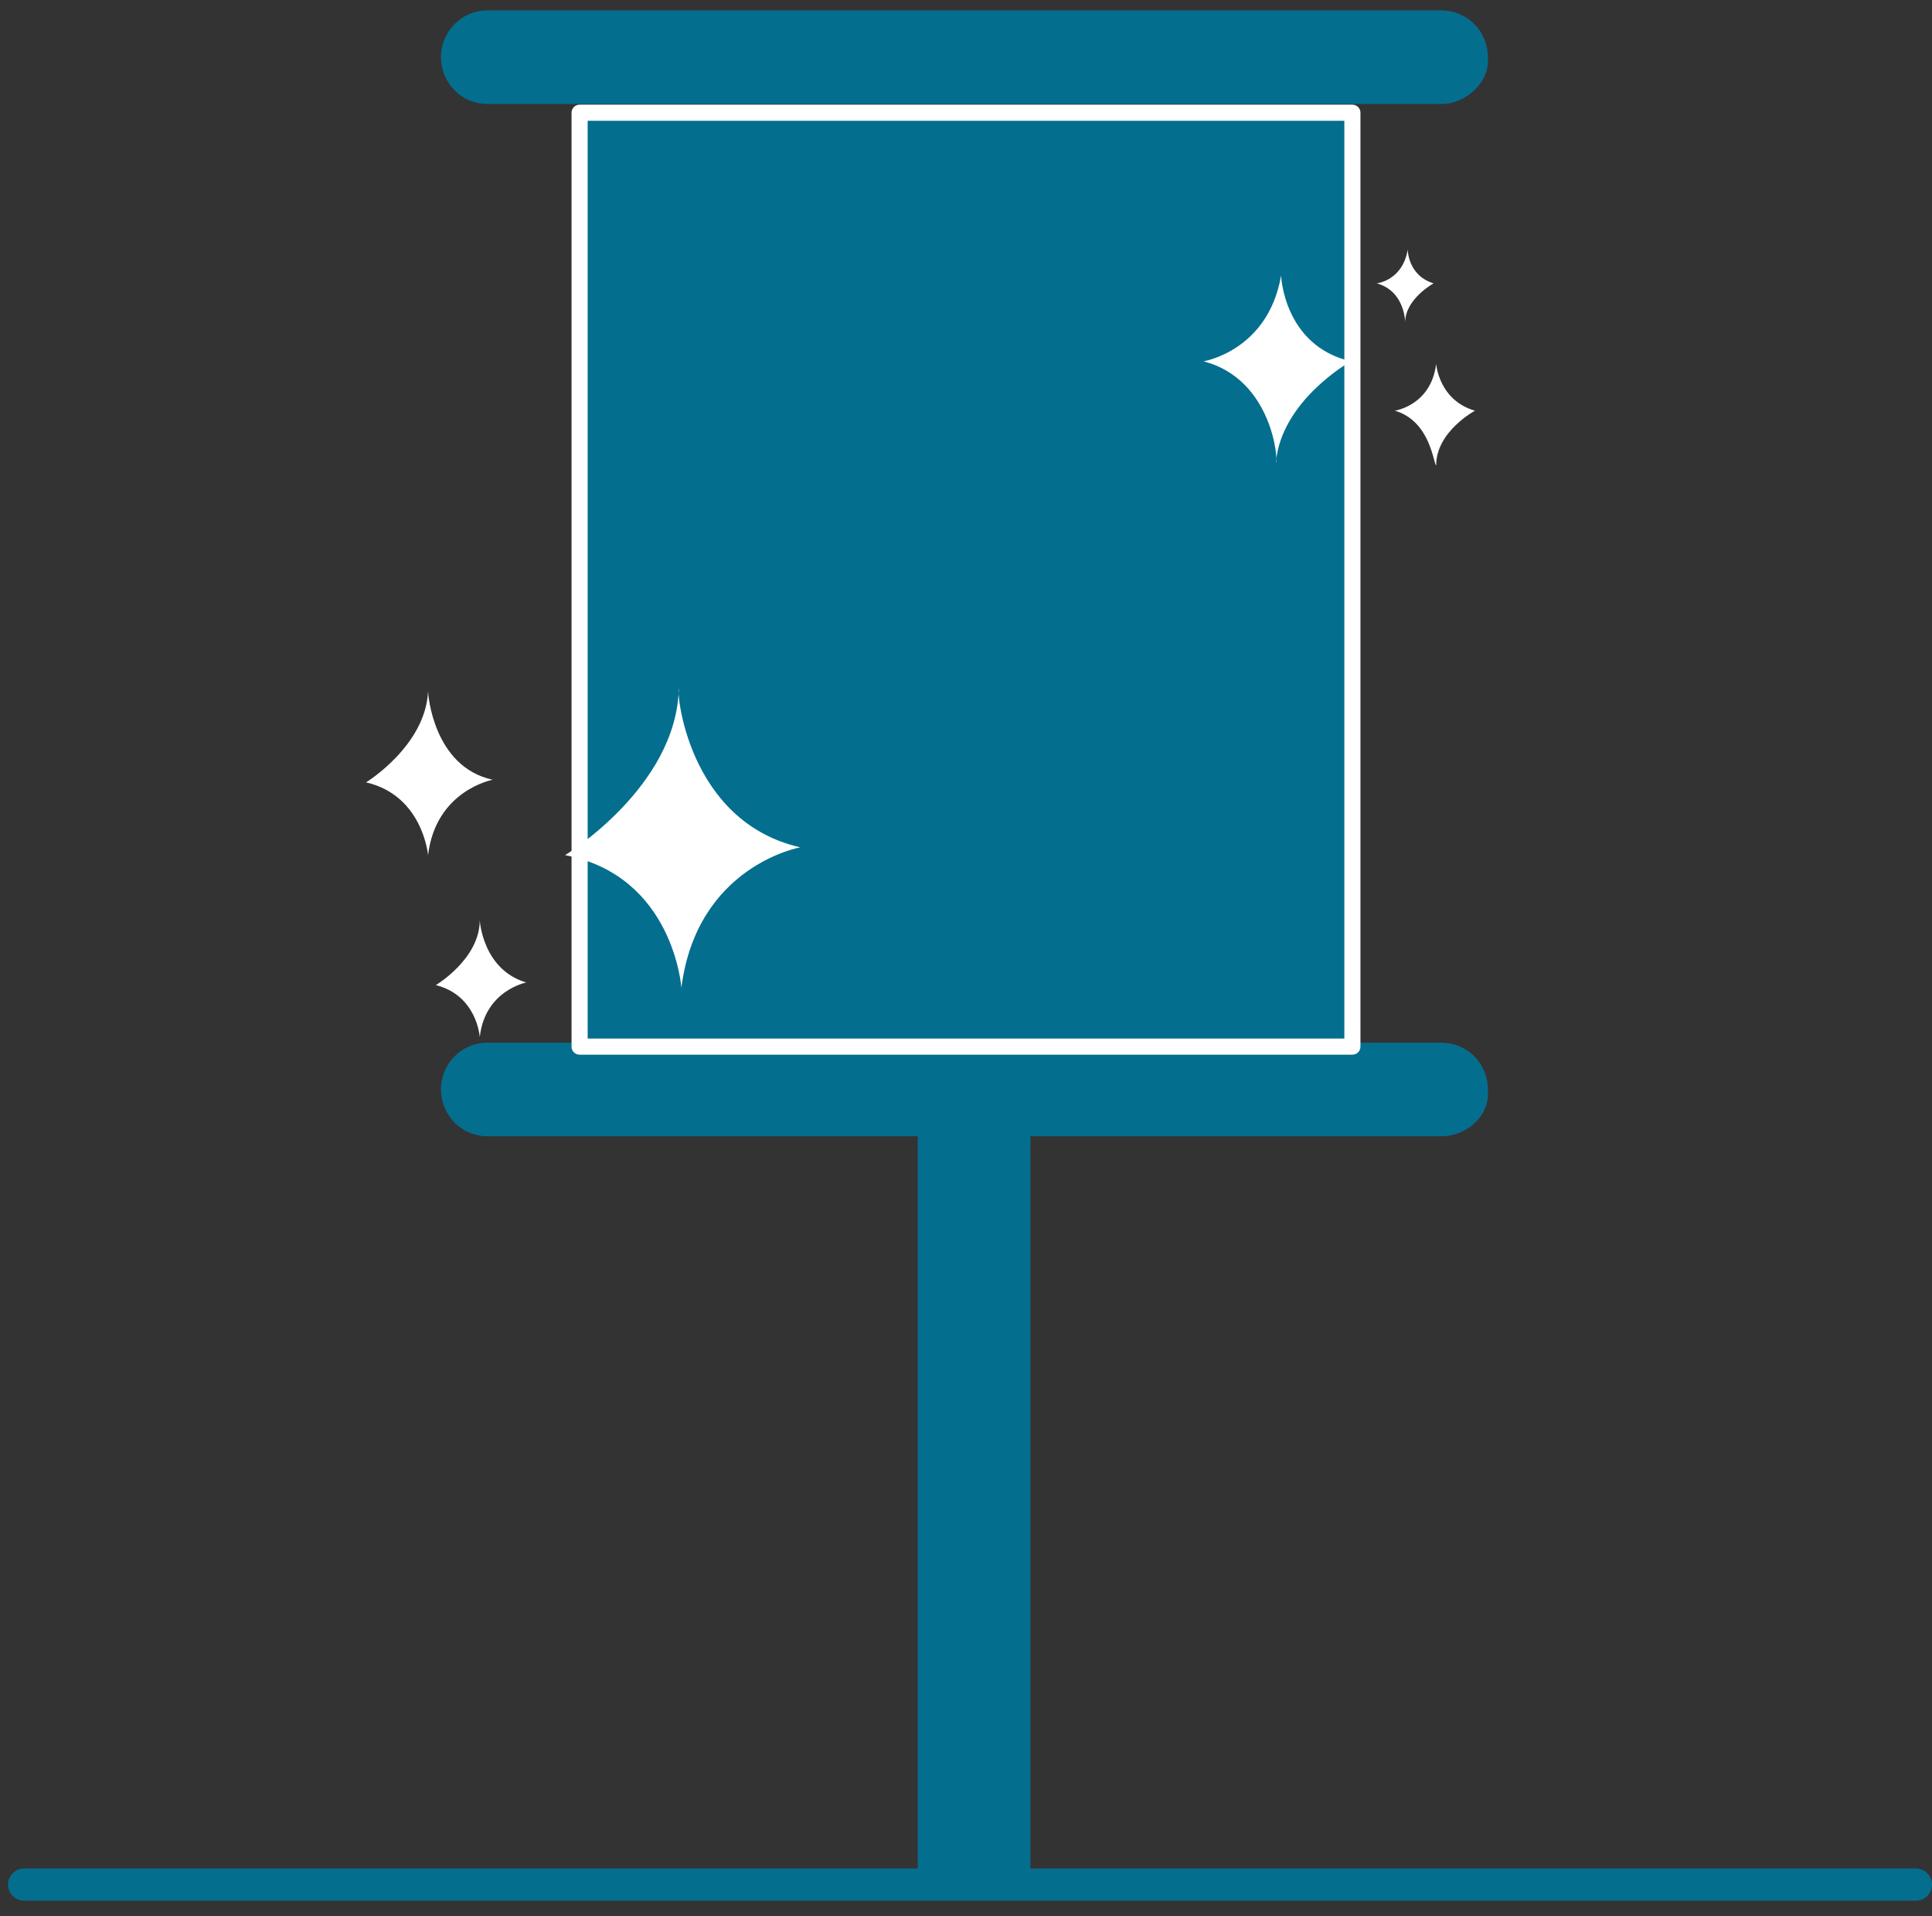
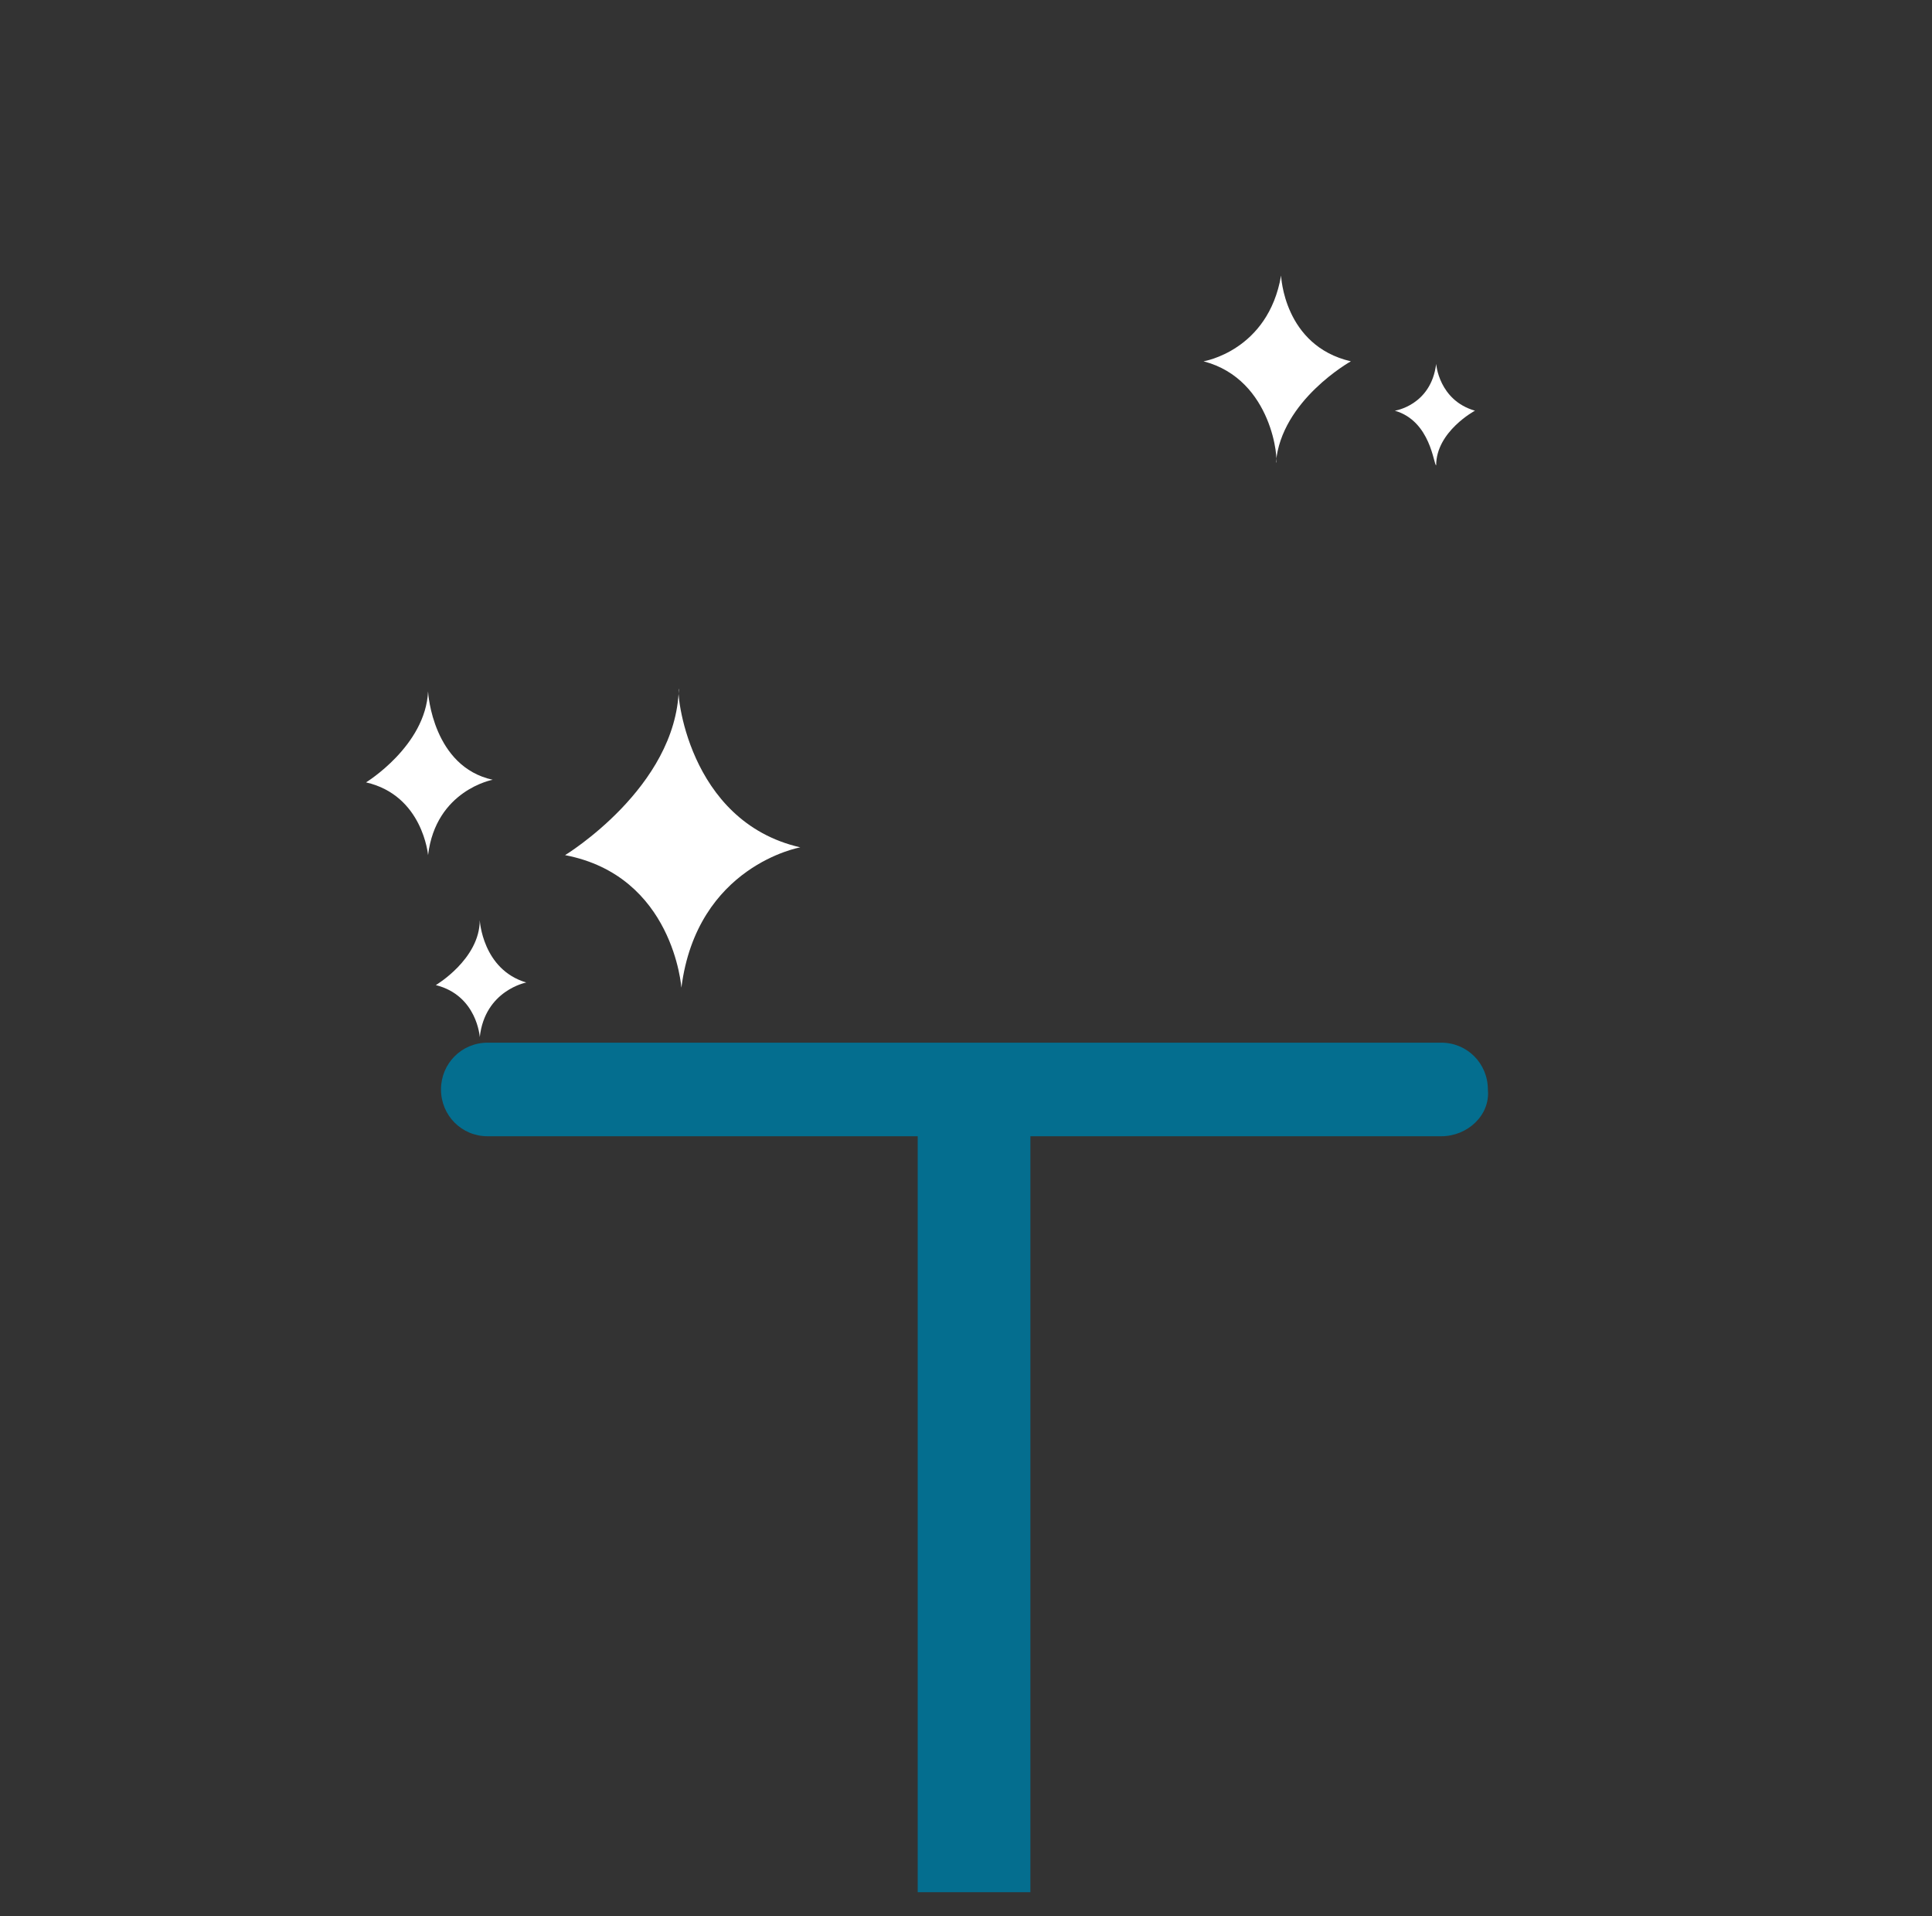
<svg xmlns="http://www.w3.org/2000/svg" width="120" height="119" viewBox="0 0 120 119" fill="none">
  <rect x="0" y="0" width="120" height="119" fill="#333333" stroke="none" />
  <g clip-path="url(#clip0)">
-     <path d="M89.524 6.459H30.281C28.676 6.459 27.391 5.167 27.391 3.553C27.391 1.939 28.676 0.647 30.281 0.647H89.524C91.13 0.647 92.414 1.939 92.414 3.553C92.575 5.006 91.13 6.459 89.524 6.459Z" fill="#046E8F" />
    <path d="M89.524 70.566H30.281C28.676 70.566 27.391 69.275 27.391 67.661C27.391 66.046 28.676 64.755 30.281 64.755H89.524C91.13 64.755 92.414 66.046 92.414 67.661C92.575 69.275 91.13 70.566 89.524 70.566Z" fill="#046E8F" />
-     <path d="M84 7H36V65H84V7Z" fill="#046E8F" stroke="white" stroke-miterlimit="10" stroke-linejoin="round" />
    <path d="M64 70H57V120H64V70Z" fill="#046E8F" />
    <path d="M74.754 22.439C74.754 22.439 78.767 21.793 79.57 17.112C79.57 17.112 79.731 21.471 83.905 22.439C83.905 22.439 79.57 24.86 79.249 28.734C79.41 28.734 79.088 23.569 74.754 22.439Z" fill="white" />
    <path d="M86.635 25.506C86.635 25.506 88.882 25.183 89.203 22.6C89.203 22.6 89.364 24.86 91.612 25.506C91.612 25.506 89.203 26.797 89.203 28.896C89.043 28.896 88.882 26.151 86.635 25.506Z" fill="white" />
-     <path d="M85.511 17.596C85.511 17.596 87.116 17.435 87.437 15.498C87.437 15.498 87.437 17.112 89.043 17.596C89.043 17.596 87.277 18.565 87.277 20.018C87.277 20.018 87.277 18.081 85.511 17.596Z" fill="white" />
    <path d="M49.708 52.624C49.708 52.624 43.286 53.754 42.322 61.341C42.322 61.341 41.841 54.4 35.098 53.108C35.098 53.108 42.001 48.911 42.162 42.778C42.001 42.778 42.644 51.01 49.708 52.624Z" fill="white" />
    <path d="M30.602 48.427C30.602 48.427 27.07 49.073 26.588 53.108C26.588 53.108 26.267 49.396 22.735 48.589C22.735 48.589 26.428 46.329 26.588 42.939C26.588 43.1 26.909 47.62 30.602 48.427Z" fill="white" />
    <path d="M32.689 61.018C32.689 61.018 30.12 61.502 29.799 64.408C29.799 64.408 29.639 61.825 27.07 61.179C27.07 61.179 29.799 59.565 29.799 57.144C29.799 57.144 29.96 60.211 32.689 61.018Z" fill="white" />
  </g>
-   <path d="M1.5 117.042H119" stroke="#046E8F" stroke-width="2" stroke-linecap="round" />
  <defs>
    <clipPath id="clip0">
      <rect width="69.839" height="117.028" fill="white" transform="translate(22.735 0.486)" />
    </clipPath>
  </defs>
</svg>